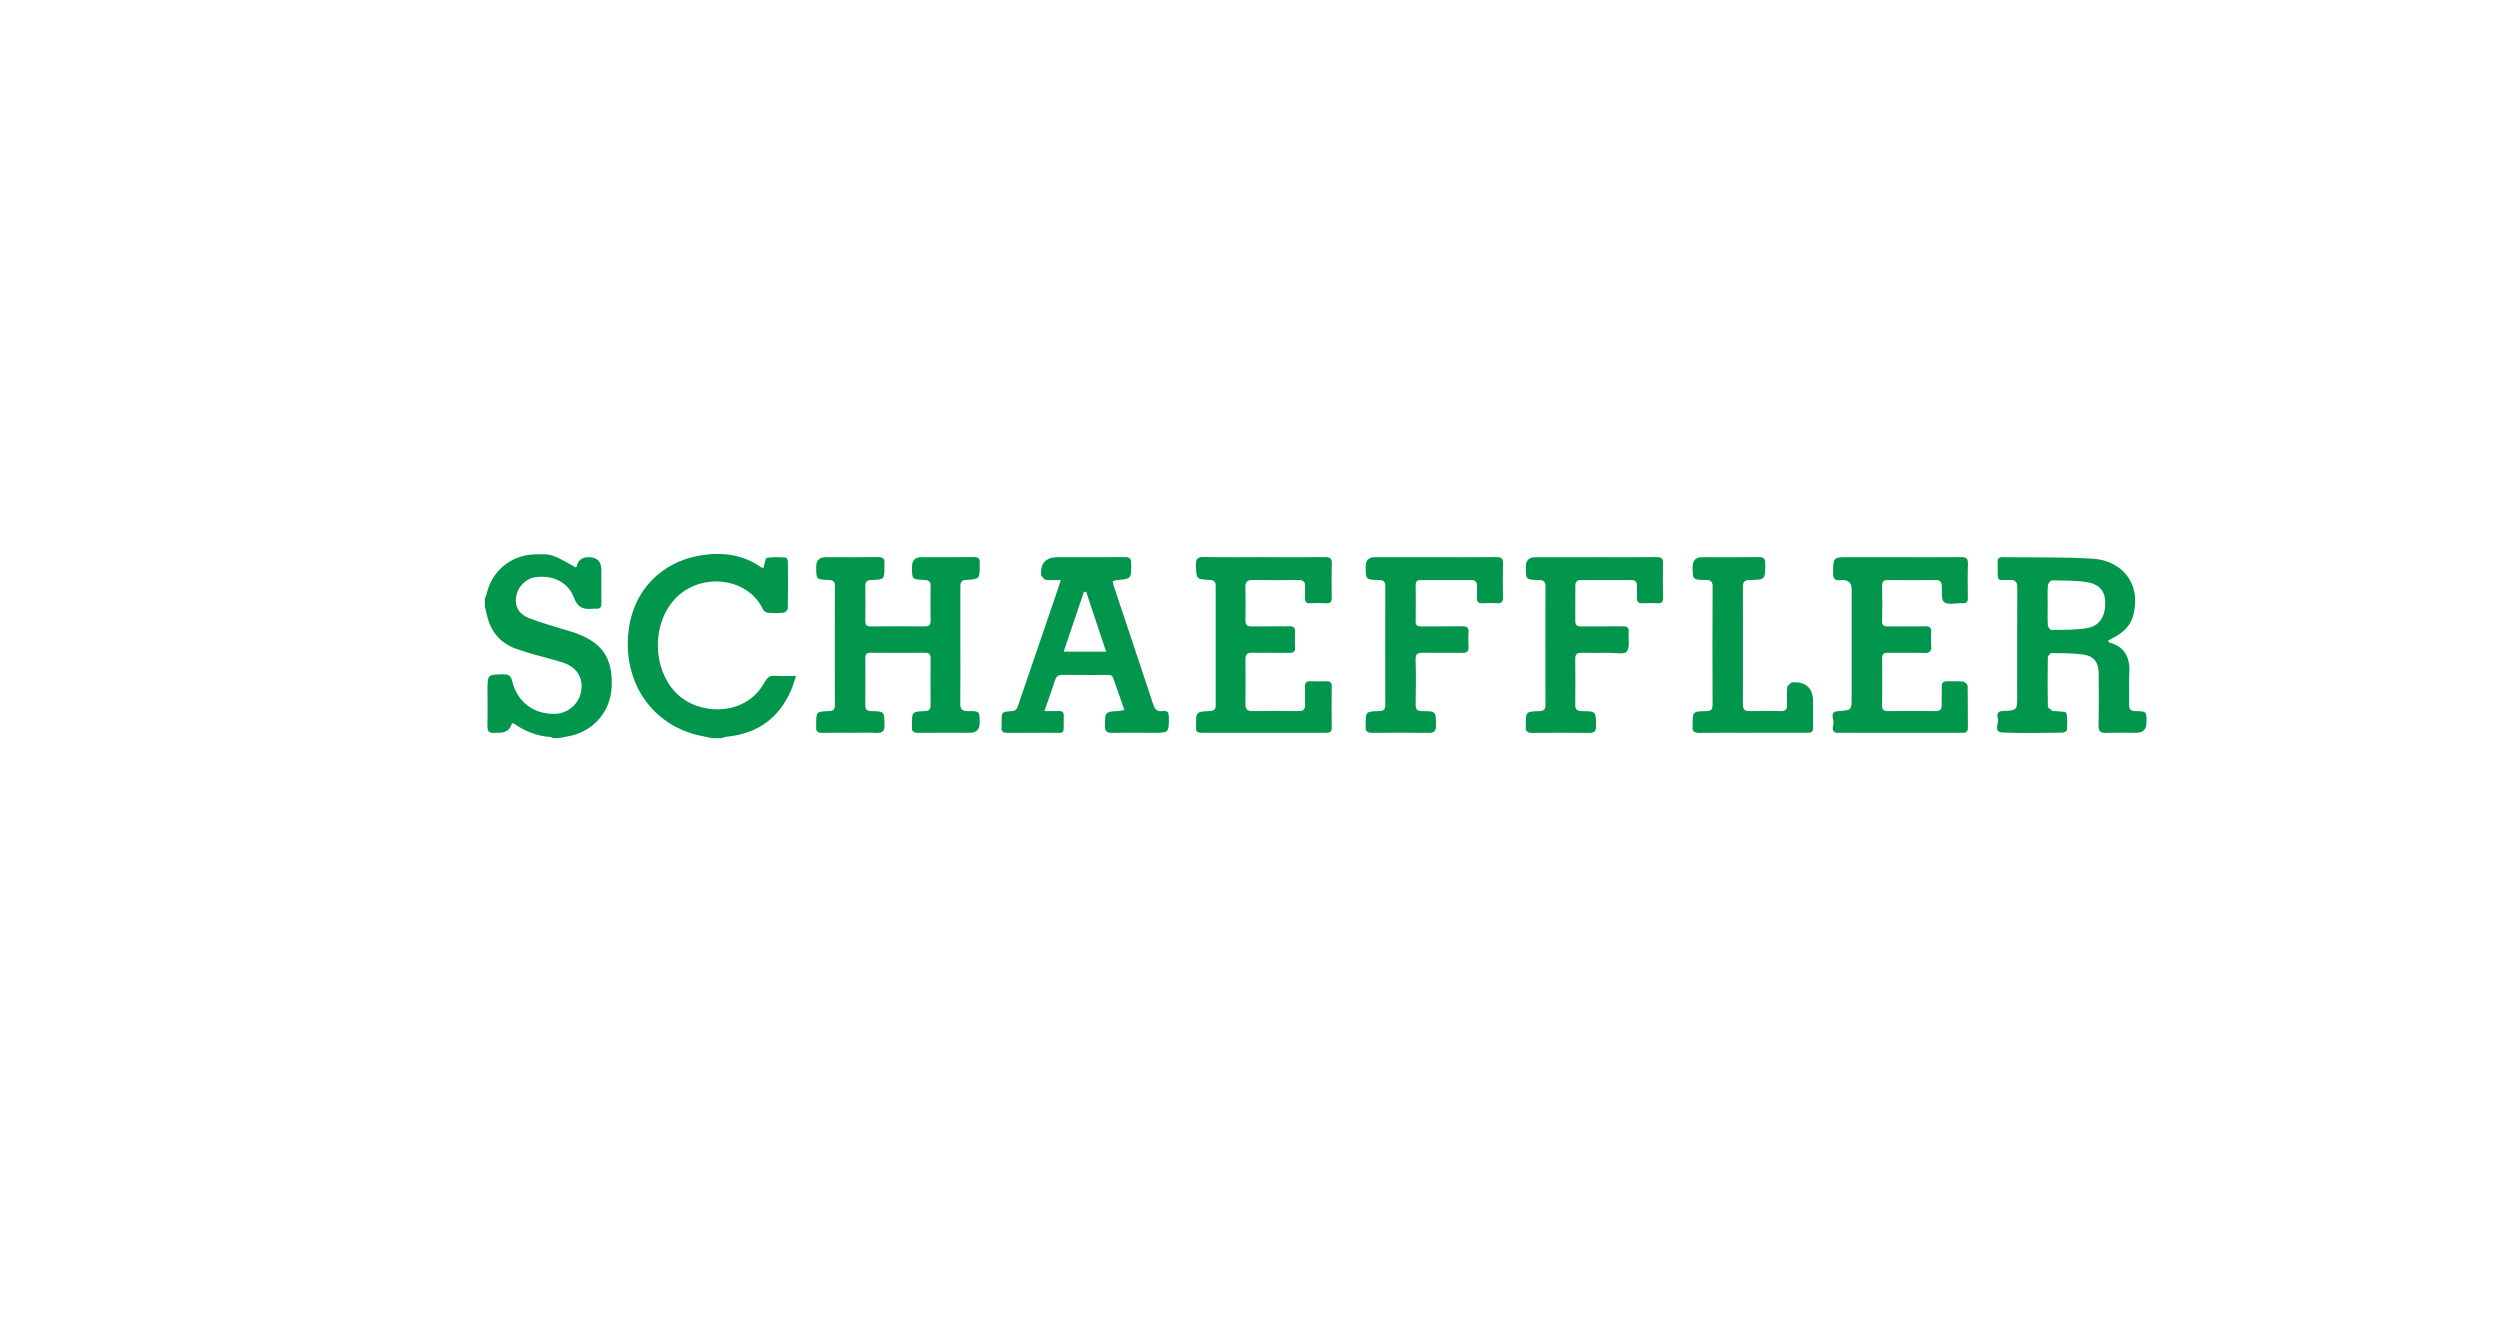
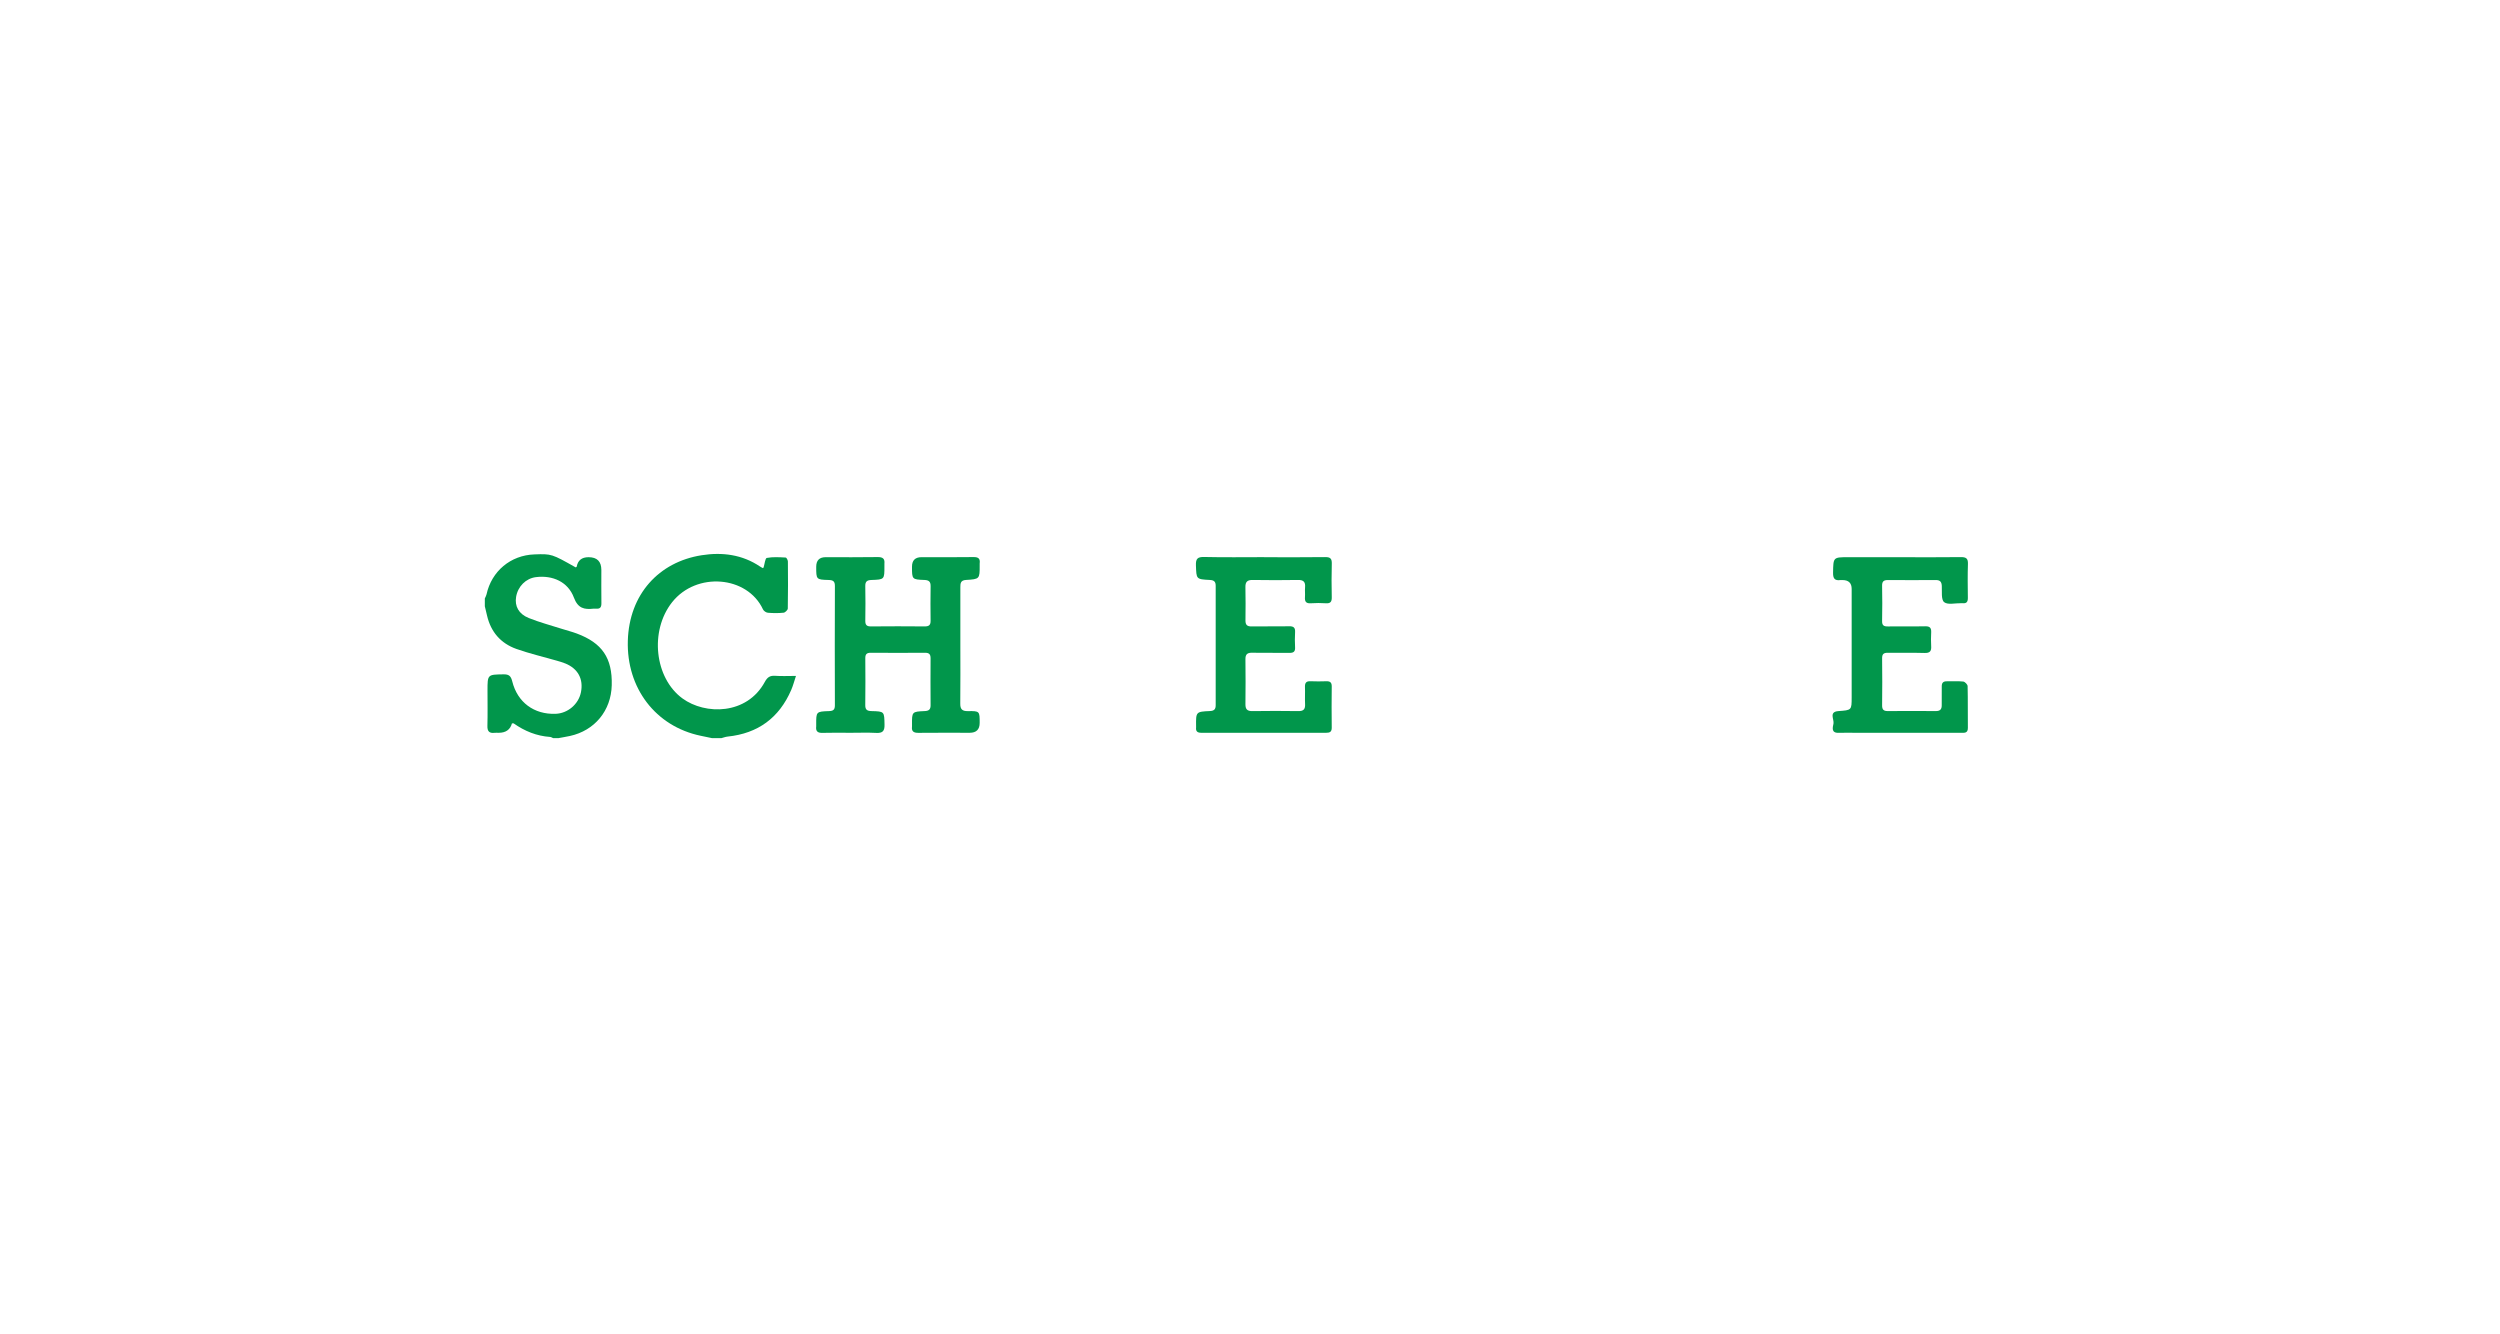
<svg xmlns="http://www.w3.org/2000/svg" id="Layer_2" data-name="Layer 2" viewBox="0 0 1550 827">
  <defs>
    <style>
      .cls-1 {
        fill: none;
      }

      .cls-1, .cls-2 {
        stroke-width: 0px;
      }

      .cls-2 {
        fill: #01964b;
      }
    </style>
  </defs>
  <g id="Layer_1-2" data-name="Layer 1">
    <rect class="cls-1" width="1550" height="827" />
    <path class="cls-2" d="M300.59,371.04c.36-.84.86-1.65,1.05-2.52,3.14-14.39,14.94-24.27,29.68-24.79,10.62-.38,10.75-.34,25.6,8.05.22-.13.6-.24.63-.41q1.05-5.91,7.35-5.91,7.94,0,7.94,7.92c0,6.88-.07,13.75.03,20.63.03,2.37-.72,3.6-3.25,3.36-.54-.05-1.09-.05-1.63,0-5.75.65-9.66-.14-12.19-6.9-3.65-9.73-13.15-13.94-23.52-12.65-6.24.78-11.22,5.75-12.3,12.28-.94,5.7,1.56,10.55,7.87,13.08,6.62,2.66,13.58,4.5,20.4,6.68,3.09.99,6.25,1.77,9.29,2.9,15.84,5.88,22.16,15.25,21.74,32.06-.39,15.78-10.58,28.16-25.95,31.49-2.36.51-4.75.89-7.12,1.34h-3.26c-.62-.26-1.23-.7-1.87-.74-8.36-.57-15.76-3.6-22.54-8.36-.26-.18-.76-.02-1.14-.02q-1.59,5.81-8.27,5.81c-.81,0-1.64-.08-2.44.01-3.29.39-4.6-.88-4.5-4.3.2-7.28.06-14.56.06-21.85,0-10.11,0-9.95,10.02-10.11,3.46-.05,4.54,1.24,5.33,4.4,3.25,13,13.51,20.53,26.81,20.08,7.59-.25,14.31-5.96,15.78-13.4,1.62-8.2-1.84-14.61-9.7-17.82-1.75-.71-3.58-1.23-5.4-1.76-8.31-2.4-16.78-4.36-24.91-7.24-9.72-3.45-15.85-10.53-18.21-20.65-.45-1.94-.92-3.87-1.38-5.81,0-1.62,0-3.24,0-4.86Z" />
    <path class="cls-2" d="M441.51,457.66c-2.35-.49-4.7-.98-7.05-1.47-28.09-5.86-46.05-29.68-45.21-58.88.83-28.87,19.25-48.9,45.81-53.07,12.74-2,25.17-.43,36.24,7.06.54.37,1.14.63,1.65.91.26-.19.44-.25.47-.36.65-2.07.98-5.74,1.99-5.93,3.79-.73,7.8-.43,11.72-.24.51.02,1.36,1.6,1.36,2.46.09,9.71.13,19.43-.06,29.14-.02.92-1.62,2.49-2.6,2.6-3.22.33-6.52.3-9.75.03-1.08-.09-2.57-1.1-3.02-2.07-9.67-20.87-41.28-23.53-56.37-4.44-14.04,17.77-10.87,47.02,6.47,59.65,14.06,10.24,39.9,10.33,51.07-10.34,1.48-2.73,3.13-3.95,6.33-3.71,4.02.3,8.09.07,12.94.07-1.1,3.3-1.82,6.11-2.96,8.74-7.47,17.24-20.57,26.92-39.42,28.87-1.32.14-2.6.64-3.9.98h-5.7Z" />
    <path class="cls-2" d="M527.02,454.33c-5.7,0-11.4-.13-17.1.05-3.08.1-4.24-1.1-3.87-4.03.05-.4,0-.81,0-1.21-.03-7.9-.03-7.99,8.02-8.26,2.56-.09,3.56-.88,3.56-3.55-.08-24.68-.09-49.35.01-74.03.01-2.94-1.18-3.64-3.84-3.71-7.75-.21-7.75-.3-7.74-8.18q0-5.95,5.86-5.95c10.72,0,21.44.11,32.16-.07,3.2-.05,4.59.93,4.26,4.11-.06.53,0,1.08,0,1.62.02,8.12.03,8.2-8.01,8.47-2.68.09-3.91.88-3.85,3.77.15,7.14.12,14.29.01,21.44-.04,2.55.76,3.61,3.47,3.58,11.13-.11,22.25-.1,33.38,0,2.6.02,3.67-.84,3.63-3.49-.1-7.15-.11-14.29.01-21.44.05-2.8-1.06-3.76-3.81-3.87-7.74-.29-7.73-.38-7.73-8.23q0-5.9,5.94-5.9c10.72,0,21.44.1,32.16-.06,3.08-.05,4.27.98,3.86,3.95-.06.4,0,.81,0,1.21.02,8.39.02,8.52-8.49,9.02-3.42.2-3.49,2.21-3.49,4.65.01,11.87,0,23.73,0,35.6,0,12.14.09,24.27-.05,36.41-.04,3.51,1.2,4.72,4.75,4.67,7.28-.11,7.28.05,7.28,7.32q0,6.1-6.17,6.11c-10.58,0-21.17-.07-31.75.04-2.91.03-4.42-.81-4.03-3.89.05-.4,0-.81,0-1.21-.04-7.97-.05-8.05,7.91-8.4,2.58-.11,3.63-1.02,3.61-3.62-.08-9.71-.07-19.42-.01-29.13.01-2.36-.84-3.41-3.33-3.39-11.26.07-22.52.07-33.79,0-2.45-.02-3.37.89-3.35,3.33.08,9.71.11,19.42-.02,29.13-.04,2.94,1.25,3.63,3.91,3.69,8.04.2,7.86.28,8.03,8.47.08,3.89-1.19,5.26-5.12,5.06-5.41-.28-10.85-.07-16.28-.07Z" />
-     <path class="cls-2" d="M1306.91,397.19c.54.76.66,1.12.86,1.17,10.11,2.72,12.96,9.86,12.41,19.44-.36,6.32.05,12.68-.12,19.02-.08,2.95.92,4.05,3.95,4.08,6.84.07,6.84.2,6.84,7.02q0,6.41-6.32,6.42c-6.11,0-12.23-.2-18.32.07-3.81.17-5.22-.85-5.12-4.91.28-10.65.11-21.31.09-31.97-.01-6.83-2.94-10.86-9.71-11.75-6.42-.84-12.96-.81-19.46-.87-.81,0-2.33,1.74-2.35,2.69-.17,10.12-.19,20.24.02,30.35.02.97,1.77,1.97,2.83,2.82.34.27,1.06,0,1.6.08,2.45.34,6.75.22,7,1.15.89,3.41.56,7.17.36,10.78-.03.56-1.83,1.46-2.81,1.47-12.35.1-24.72.46-37.05-.1-6.1-.28-2.1-5.74-2.94-8.73-.59-2.07-.64-4.53,3.1-4.65,8.88-.3,8.88-.46,8.88-9.15,0-22.39-.08-44.79.08-67.18.03-3.75-1.15-4.94-4.85-4.88-7.91.13-7.3,1.16-7.32-7.4,0-1.21.05-2.43,0-3.64-.1-2.21.84-3.12,3.15-3.08,18.72.3,37.49-.22,56.14.99,16.71,1.08,30.16,14.32,24.73,35.18-1.55,5.96-5.6,10.04-10.87,13.01-1.51.85-3.04,1.64-4.76,2.57ZM1269.56,375.06c0,4.18-.14,8.37.1,12.54.06,1.07,1.36,2.98,2.06,2.97,7.43-.14,14.98.1,22.26-1.14,7.93-1.35,11.5-7.39,11.26-16.31-.18-6.7-3.72-11.05-11.65-12.24-7.06-1.06-14.31-.95-21.47-1.04-.84-.01-2.35,1.96-2.43,3.09-.3,4.02-.12,8.08-.12,12.13Z" />
-     <path class="cls-2" d="M657.77,359.61c-3.83,0-6.68.26-9.44-.13-1.07-.15-1.94-1.79-2.88-2.76-.07-.07,0-.26-.01-.4q-.51-10.85,10.27-10.85c13.84,0,27.69.07,41.53-.06,2.93-.03,4.05.75,4.09,3.84.11,9.59.23,9.58-8.94,10.44-.76.07-1.51.38-2.56.66.38,1.47.63,2.76,1.04,3.99,8.05,24.12,16.15,48.23,24.12,72.38.99,3.01,2.43,4.66,5.77,4.14,3.02-.47,3.95.85,3.94,3.87-.03,9.61.09,9.61-9.63,9.61-8.42,0-16.83-.13-25.24.06-3.41.08-4.83-.76-4.77-4.48.14-8.62-.04-8.62,8.59-9.11.91-.05,1.8-.31,3.45-.61-1.72-4.93-3.27-9.58-4.96-14.19-3.36-9.16-1.11-7.38-10.52-7.51-7.6-.11-15.2.08-22.8-.08-2.62-.05-3.89.87-4.68,3.31-1.97,6.08-4.17,12.09-6.62,19.12,3.61,0,6.26.08,8.9-.02,2.25-.09,3.17.78,3.11,3.07-.3,12.76,1.91,10.2-9.98,10.41-8.28.15-16.56-.05-24.84.07-2.78.04-4.09-.85-3.74-3.72.11-.93.02-1.89.02-2.83,0-6.37-.01-6.53,6.47-6.93,3.02-.19,3.34-2.29,4.02-4.27,7.38-21.52,14.75-43.05,22.1-64.59,1.29-3.78,2.54-7.57,4.17-12.42ZM685.79,404.04c-4.31-12.93-8.33-25.02-12.36-37.11-.47,0-.93.02-1.4.03-4.12,12.18-8.25,24.35-12.56,37.08h26.32Z" />
    <path class="cls-2" d="M1178.59,345.47c12.35,0,24.7.1,37.04-.06,3.25-.04,4.61.72,4.49,4.22-.24,7-.13,14.02-.05,21.03.03,2.36-.71,3.62-3.26,3.32-.27-.03-.54,0-.81,0-3.65-.08-8.4,1.17-10.63-.64-1.96-1.59-1.27-6.6-1.46-10.12-.14-2.54-1.13-3.61-3.72-3.59-9.9.07-19.81.06-29.71,0-2.53-.01-3.63.83-3.58,3.54.15,7.28.15,14.56,0,21.84-.06,2.76,1.06,3.42,3.6,3.38,7.73-.11,15.47.08,23.2-.09,3-.07,3.76,1.19,3.63,3.84-.14,2.82-.18,5.67,0,8.49.2,3.07-.77,4.31-4.11,4.21-7.59-.23-15.2,0-22.79-.11-2.63-.04-3.56.84-3.52,3.49.12,9.71.12,19.42,0,29.12-.03,2.68,1.01,3.54,3.57,3.52,9.9-.07,19.81-.08,29.71,0,2.63.02,3.7-1.04,3.68-3.58-.04-3.91.06-7.82.02-11.73-.03-2.2.9-3.2,3.16-3.15,3.39.08,6.81-.21,10.16.16,1.04.11,2.69,1.82,2.71,2.83.22,8.62.05,17.26.16,25.89.04,3.45-2.26,3.05-4.42,3.05-21.57,0-43.15,0-64.72,0-3.66,0-7.33-.11-10.99.02-4.79.16-3.64-3.49-3.2-5.65.55-2.67-3.02-7.37,3.02-7.82,8.25-.61,8.26-.51,8.26-8.61,0-22.38,0-44.77,0-67.15q0-5.46-5.69-5.49c-.41,0-.82-.05-1.22,0-3.55.51-4.68-.92-4.62-4.51.17-9.65,0-9.66,9.53-9.66,10.85,0,21.71,0,32.56,0Z" />
    <path class="cls-2" d="M783.72,345.47c12.63,0,25.25.11,37.87-.07,3.3-.05,4.21,1.01,4.12,4.18-.21,6.87-.16,13.76-.02,20.64.06,2.71-.64,4.01-3.63,3.81-3.11-.21-6.25-.21-9.36,0-2.99.21-3.83-1.11-3.62-3.81.15-2.01-.12-4.06.06-6.07.29-3.25-.88-4.63-4.33-4.57-9.36.16-18.73.15-28.1,0-3.32-.05-4.63,1.11-4.55,4.45.16,6.88.11,13.76.03,20.64-.03,2.74,1.02,3.78,3.86,3.72,7.73-.15,15.48.06,23.21-.11,2.9-.06,3.86.96,3.69,3.75-.18,3.09-.17,6.21,0,9.3.15,2.69-.94,3.5-3.56,3.46-7.6-.13-15.21.07-22.8-.1-3.07-.07-4.47.78-4.42,4.03.12,9.31.11,18.62,0,27.93-.03,3.12,1.15,4.28,4.33,4.23,9.5-.14,19.01-.14,28.51,0,3.28.05,4.3-1.27,4.14-4.34-.18-3.5.07-7.02-.07-10.52-.1-2.52.66-3.78,3.43-3.65,3.25.16,6.52.11,9.77.01,2.37-.07,3.44.71,3.4,3.25-.11,8.5-.11,17,0,25.5.03,2.59-1.15,3.21-3.45,3.2-25.79-.04-51.59-.04-77.38,0-2.44,0-3.56-.88-3.27-3.34.03-.27,0-.54,0-.81-.11-8.85-.11-8.93,8.55-9.33,2.58-.12,3.61-1.04,3.6-3.63-.05-24.69-.05-49.38,0-74.07,0-2.68-1.18-3.45-3.67-3.58-8.5-.43-8.27-.51-8.58-9.04-.15-4.09.97-5.3,5.17-5.2,12.35.29,24.7.1,37.06.1Z" />
-     <path class="cls-2" d="M889.1,345.47c12.9,0,25.79.07,38.69-.06,2.94-.03,4.15.76,4.08,3.85-.17,7.01-.14,14.03-.01,21.04.05,2.79-.91,3.92-3.78,3.72-2.84-.2-5.71-.22-8.54,0-3.17.26-4.08-1.12-3.87-4.01.17-2.28-.03-4.58.02-6.88.05-2.33-.95-3.49-3.38-3.49-10.45.03-20.9.02-31.36,0-2.09,0-3.26.66-3.23,3.04.1,7.55.12,15.11,0,22.66-.05,2.72,1.34,3.03,3.53,3.02,8.42-.06,16.83.09,25.25-.08,2.97-.06,4.24.77,3.99,3.86-.22,2.82-.22,5.68,0,8.49.24,3.13-.77,4.28-4.09,4.19-8-.22-16.02.07-24.02-.14-3.41-.09-4.81.68-4.7,4.43.27,9.17.2,18.35.02,27.52-.06,3.14.88,4.25,4.12,4.27,8.53.04,8.36.17,8.52,8.68.07,3.71-1.1,4.89-4.85,4.83-11.53-.21-23.08-.17-34.61-.02-3.24.04-4.53-1.09-4.13-4.22.03-.27,0-.54,0-.81-.04-8.18-.04-8.26,8.26-8.48,2.69-.07,3.89-.83,3.88-3.73-.08-24.55-.09-49.1.01-73.65.01-3.15-1.36-3.85-4.15-3.91-8.01-.17-8.01-.25-8.01-8.37q0-5.76,5.71-5.76c12.22,0,24.43,0,36.65,0Z" />
-     <path class="cls-2" d="M988.6,345.47c12.75,0,25.51.09,38.26-.06,3.11-.04,4.38.71,4.27,4.03-.22,7.01-.14,14.02-.03,21.03.04,2.56-.75,3.71-3.49,3.55-3.11-.18-6.24-.15-9.36,0-2.5.12-3.43-.94-3.36-3.32.08-2.56-.05-5.12-.02-7.68.03-2.38-1.09-3.38-3.48-3.37-10.45.04-20.9.05-31.34,0-2.48-.01-3.36,1.21-3.35,3.5.03,7.28.04,14.56-.02,21.84-.02,2.62,1.15,3.45,3.72,3.41,8.55-.12,17.1.05,25.64-.1,2.82-.05,3.98.81,3.74,3.68-.35,4.11.91,9.31-1.18,11.99-1.54,1.97-7.34.73-11.25.78-5.56.07-11.13.12-16.69-.02-2.69-.07-4.02.72-4,3.6.08,9.57.08,19.15,0,28.72-.03,3.07,1.44,3.82,4.27,3.85,8.66.1,8.49.19,8.65,8.93.06,3.58-1.07,4.65-4.63,4.59-11.53-.19-23.07-.17-34.6,0-3.33.05-4.87-.93-4.34-4.34.02-.13,0-.27,0-.4-.04-8.46-.04-8.54,8.28-8.77,2.7-.07,3.9-.88,3.89-3.75-.07-24.54-.08-49.08.01-73.63.01-3.13-1.37-3.86-4.17-3.92-8.03-.17-8.02-.25-8.02-8.26q0-5.86,5.93-5.86c12.21,0,24.42,0,36.64,0Z" />
-     <path class="cls-2" d="M1086.22,454.34c-10.72,0-21.44-.11-32.16.06-3.42.06-5.24-.77-4.62-4.48.02-.13,0-.27,0-.4-.03-8.39-.04-8.51,8.42-8.62,3.01-.04,3.95-1.03,3.94-4.02-.1-24.41-.12-48.81.02-73.22.02-3.43-1.4-4.04-4.34-4.07-8.05-.09-8.05-.17-8.05-8.24q0-5.88,5.91-5.88c11.67,0,23.34.11,35.01-.07,3.31-.05,4.15,1.05,4.13,4.19-.07,9.74.05,9.83-9.62,10-3.08.05-4.29.97-4.27,4.21.11,24.27.1,48.54,0,72.81-.01,3.11.93,4.37,4.16,4.28,6.51-.17,13.03-.11,19.54-.03,2.58.03,3.72-.97,3.67-3.57-.08-3.77-.21-7.57.14-11.31.1-1.04,1.77-1.94,2.74-2.89.07-.07.26,0,.4-.02q12.86-.67,12.86,12.05c0,4.58,0,9.17,0,13.75-.01,5.43-.02,5.45-5.32,5.45-10.85.01-21.71,0-32.56,0Z" />
  </g>
</svg>